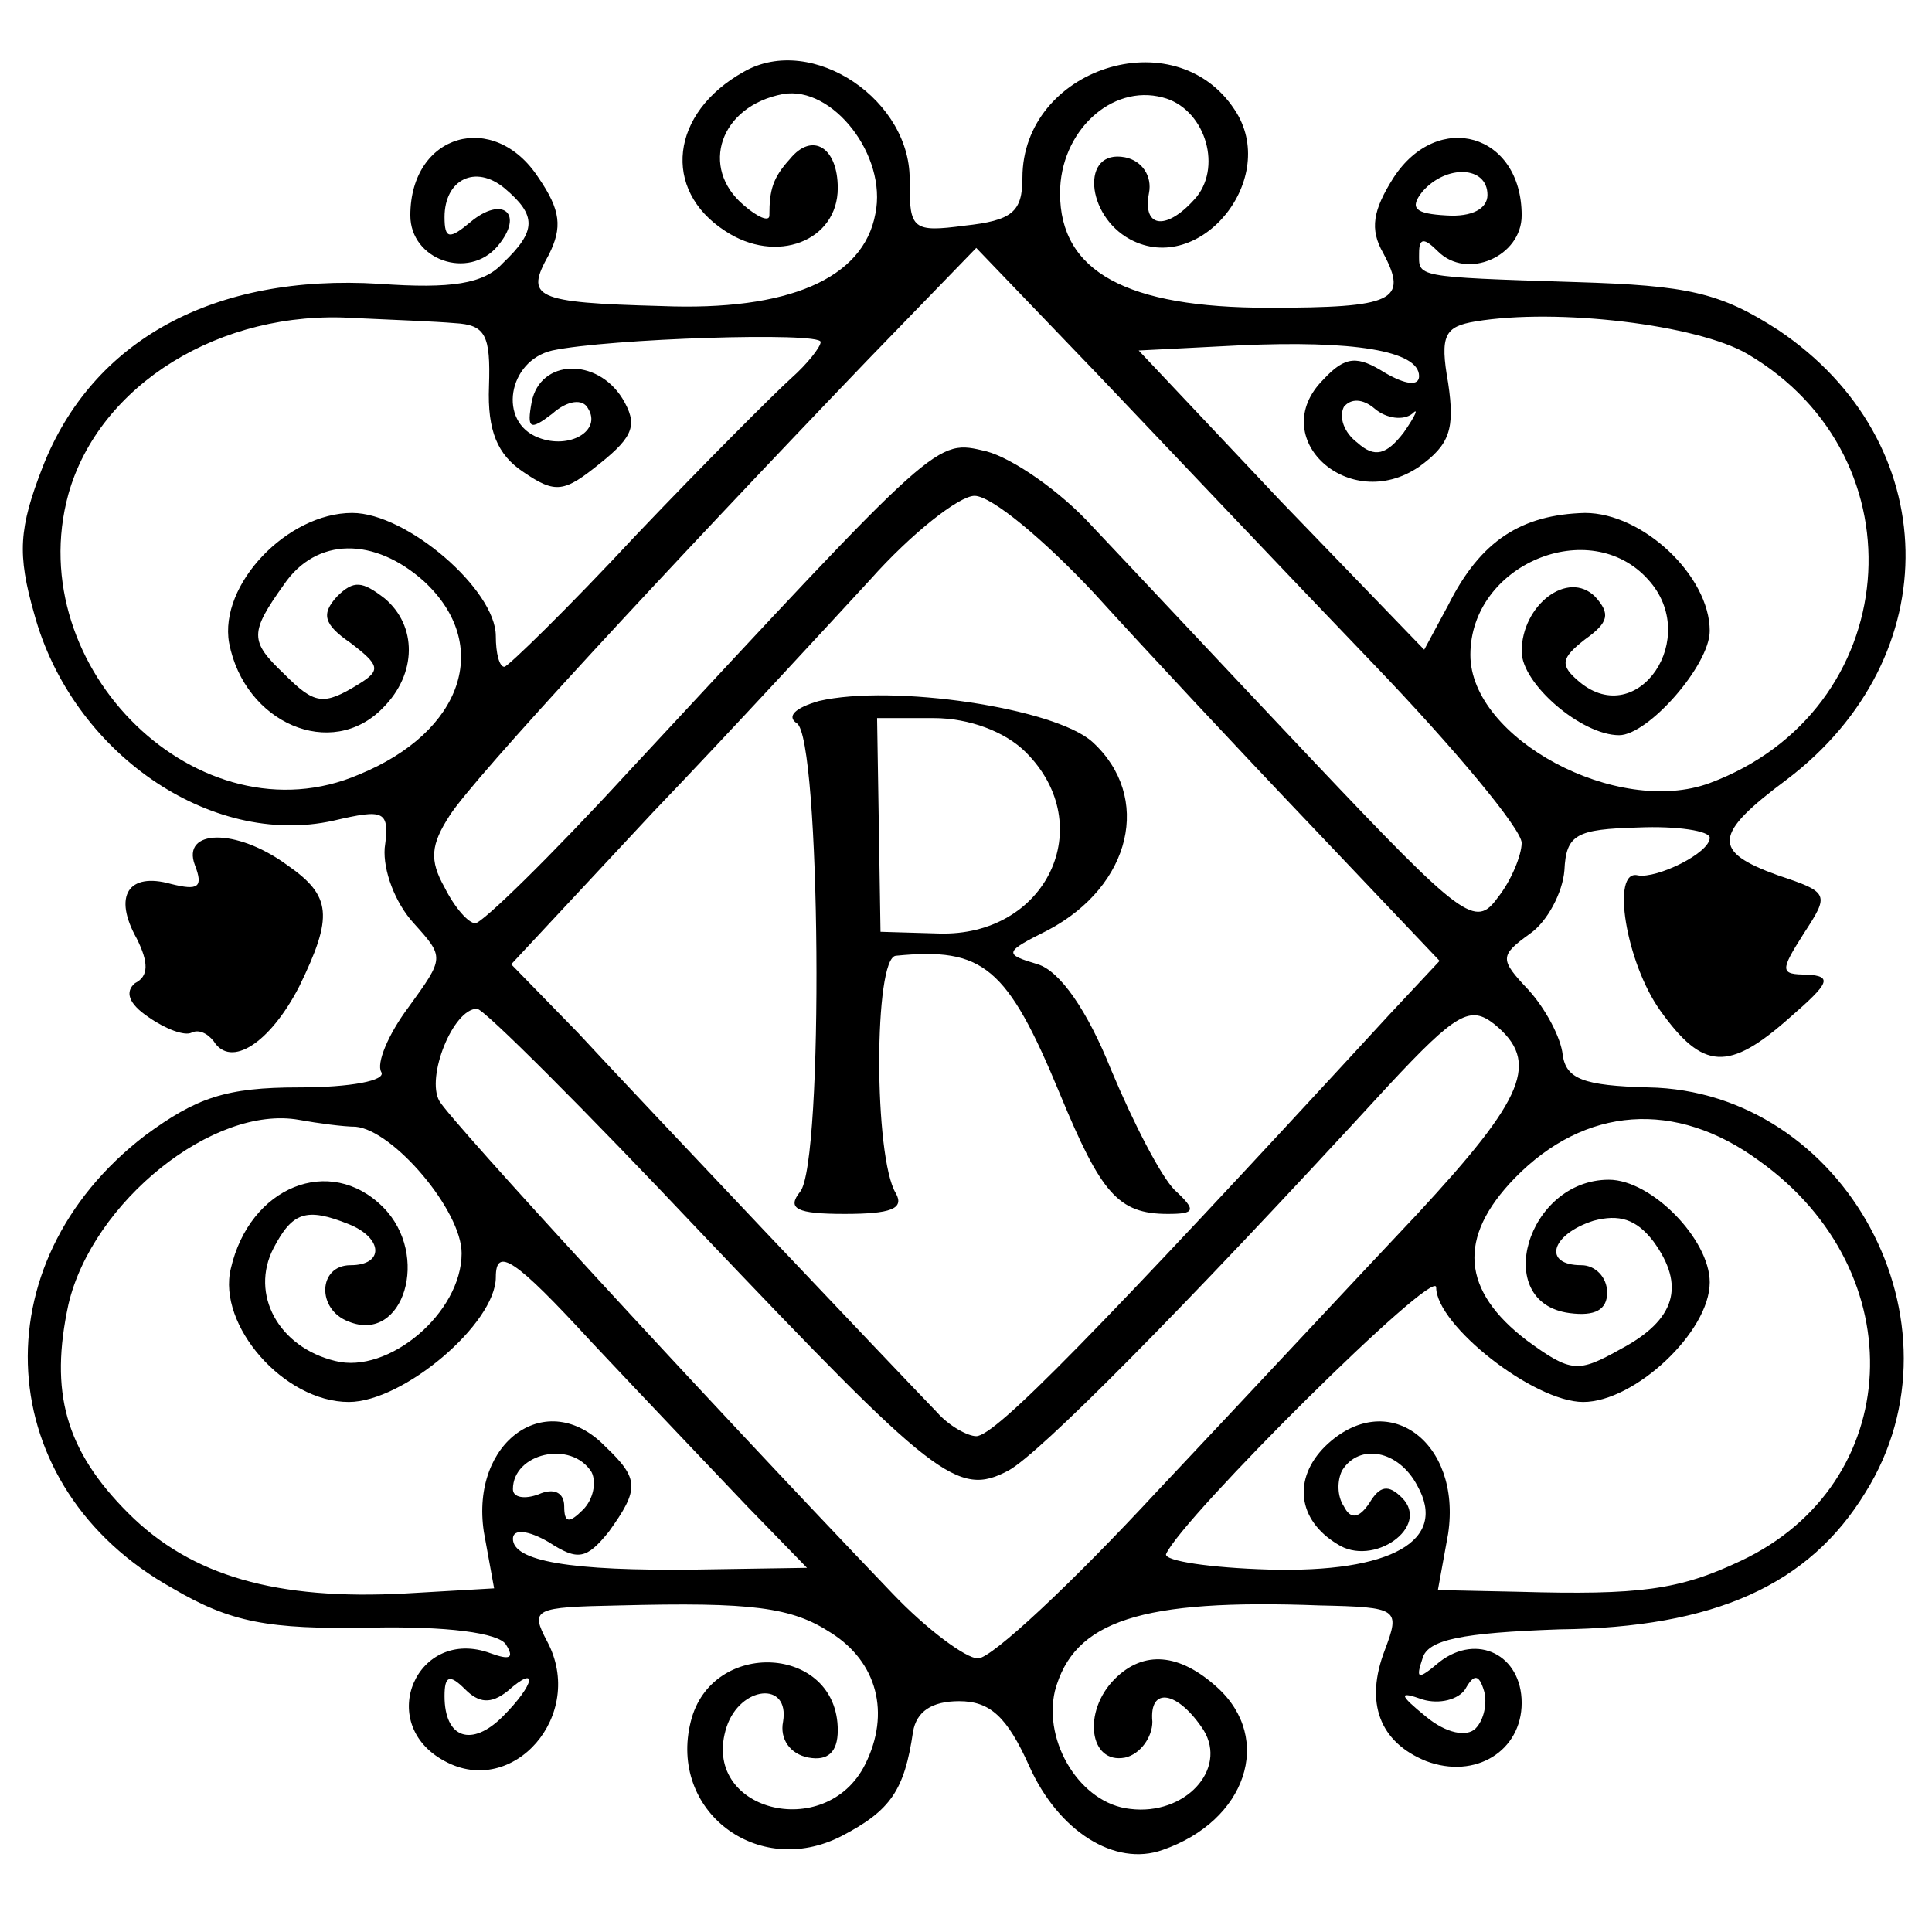
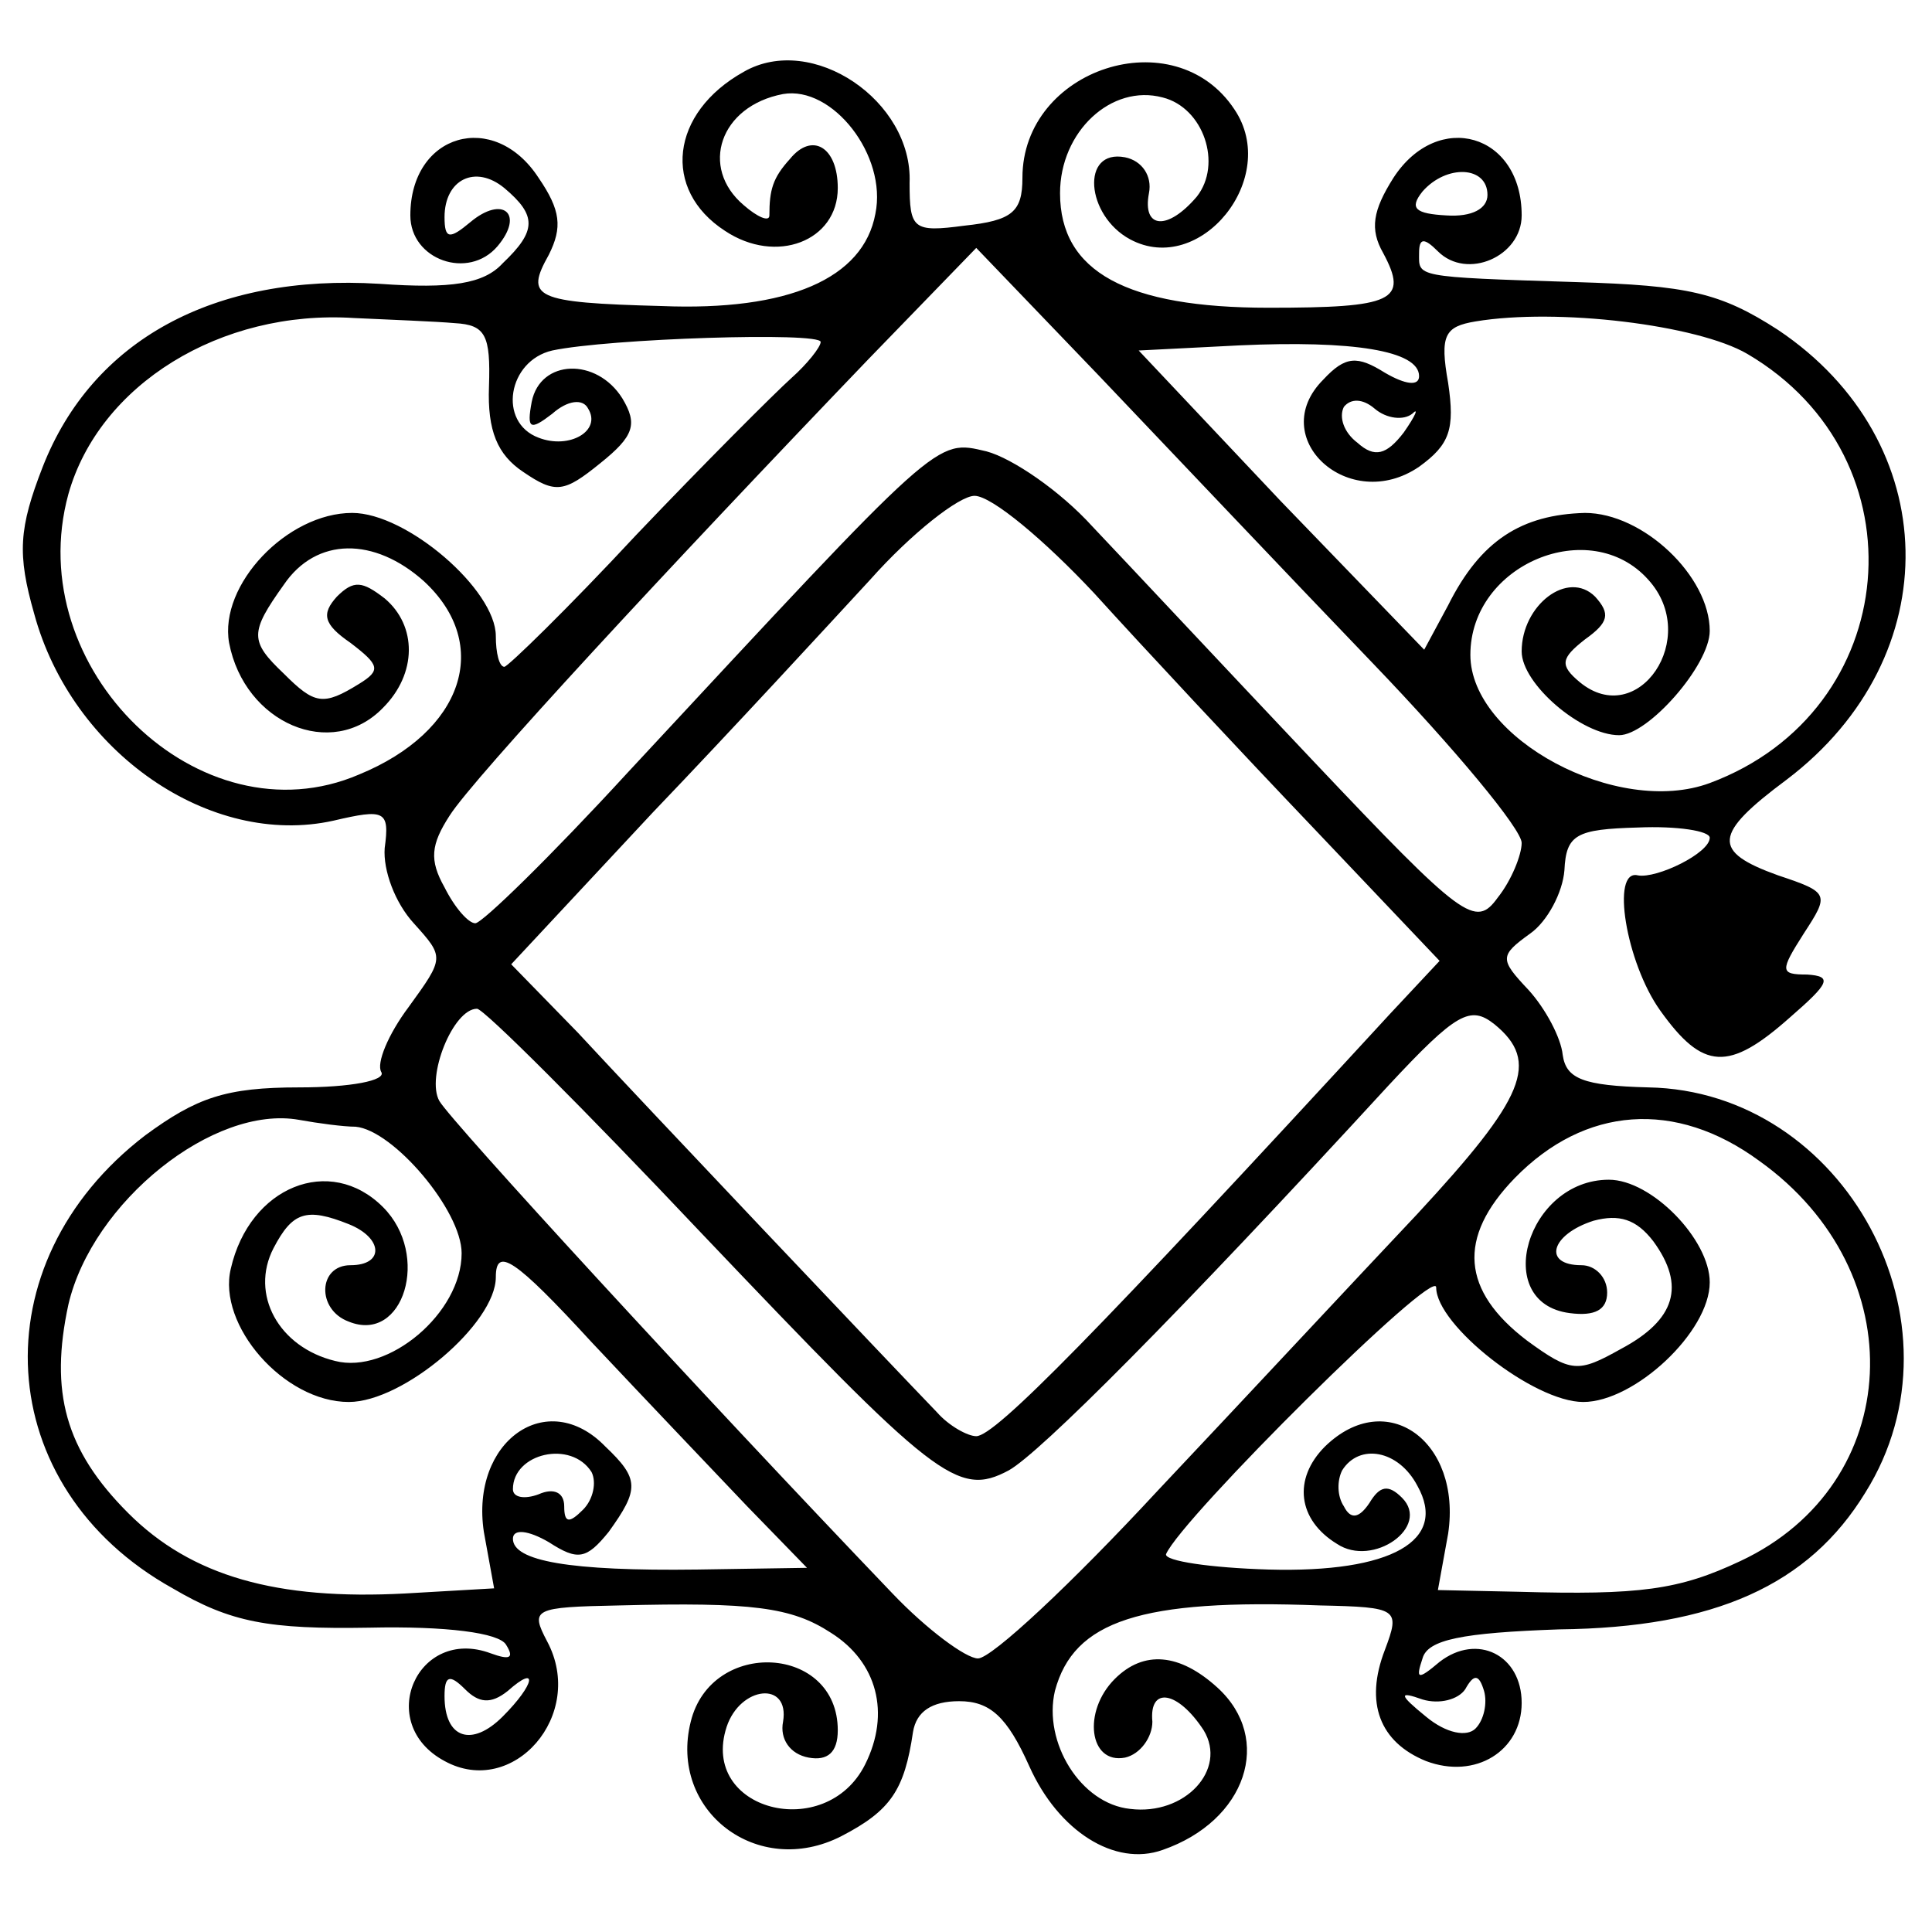
<svg xmlns="http://www.w3.org/2000/svg" version="1.0" width="113pt" height="113pt" viewBox="0 0 113 113" preserveAspectRatio="xMidYMid meet">
  <g transform="translate(0,113) scale(0.1,-0.1)" fill="#000000" stroke="none">
    <path d="M435 1088 c-43 -24 -48 -69 -11 -93 30 -20 66 -6 66 25 0 24 -15 33 -28 17 -10 -11 -12 -18 -12 -33 0 -4 -7 -1 -15 6 -26 22 -14 58 23 65 29 5 61 -36 54 -70 -7 -38 -51 -57 -125 -54 -75 2 -80 5 -66 30 8 16 7 26 -6 45 -26 40 -75 26 -75 -22 0 -26 34 -38 51 -18 16 19 3 30 -16 14 -12 -10 -15 -10 -15 3 0 22 18 31 35 17 19 -16 19 -25 -1 -44 -11 -12 -30 -15 -72 -12 -97 6 -168 -33 -197 -107 -14 -36 -15 -51 -5 -86 22 -81 103 -137 175 -121 30 7 33 6 30 -16 -1 -13 6 -32 17 -44 18 -20 18 -20 -3 -49 -12 -16 -19 -33 -16 -38 3 -5 -18 -9 -48 -9 -43 0 -60 -6 -90 -28 -98 -75 -90 -206 16 -265 34 -20 56 -24 115 -23 45 1 76 -3 80 -10 5 -8 2 -9 -9 -5 -43 16 -68 -41 -27 -63 40 -22 83 27 60 70 -10 19 -8 20 42 21 78 2 101 -1 124 -16 27 -17 35 -47 20 -77 -23 -46 -97 -27 -81 22 8 24 37 27 33 3 -2 -10 4 -19 15 -21 11 -2 17 3 17 16 0 50 -74 54 -86 5 -13 -52 39 -92 88 -67 29 15 37 27 42 61 2 12 11 18 27 18 18 0 28 -9 41 -38 17 -38 50 -59 78 -49 49 17 65 65 32 95 -22 20 -43 22 -60 5 -19 -19 -15 -50 6 -46 9 2 16 12 16 21 -2 21 15 18 30 -5 14 -23 -11 -50 -43 -46 -29 3 -51 39 -44 69 11 41 50 54 155 50 46 -1 47 -2 38 -26 -12 -31 -3 -54 24 -65 29 -11 56 6 56 34 0 28 -26 41 -48 24 -13 -11 -14 -10 -10 2 3 11 23 15 80 17 91 1 146 26 179 80 62 99 -12 235 -127 237 -38 1 -48 5 -50 19 -1 10 -10 27 -20 38 -17 18 -17 20 1 33 10 7 19 24 20 37 1 21 7 24 43 25 23 1 42 -2 42 -6 0 -9 -31 -24 -42 -22 -16 4 -7 -51 13 -79 25 -35 40 -36 76 -4 23 20 25 24 10 25 -16 0 -16 2 -2 24 15 23 15 24 -15 34 -39 14 -38 24 5 56 95 72 92 198 -5 263 -34 22 -53 26 -118 28 -96 3 -92 3 -92 17 0 9 3 9 11 1 17 -17 49 -3 49 21 0 48 -49 62 -75 22 -12 -19 -14 -30 -6 -44 15 -28 6 -32 -67 -32 -83 0 -122 21 -122 67 0 36 30 64 60 56 24 -6 35 -39 20 -58 -17 -20 -32 -19 -28 2 2 10 -4 19 -14 21 -26 5 -23 -34 3 -48 41 -22 88 36 61 76 -35 53 -124 24 -124 -40 0 -20 -6 -25 -34 -28 -30 -4 -32 -2 -32 25 2 48 -57 88 -97 65z m435 -72 c0 -8 -9 -13 -24 -12 -18 1 -22 4 -14 14 14 16 38 15 38 -2z m-67 -274 c48 -50 87 -97 87 -105 0 -7 -6 -22 -14 -32 -13 -18 -20 -13 -108 80 -52 55 -110 117 -129 137 -19 21 -47 40 -62 44 -30 7 -26 10 -210 -188 -45 -49 -85 -88 -89 -88 -4 0 -12 9 -18 21 -9 16 -8 25 3 42 14 22 127 144 245 267 l63 65 72 -75 c40 -42 111 -117 160 -168z m-537 199 c18 -1 21 -7 20 -37 -1 -26 5 -40 20 -50 19 -13 24 -12 45 5 20 16 22 23 13 38 -15 24 -48 23 -53 -2 -3 -16 -1 -17 12 -7 9 8 18 9 21 3 8 -13 -11 -24 -29 -17 -24 9 -18 45 8 51 33 7 157 11 157 5 0 -3 -8 -13 -17 -21 -10 -9 -51 -50 -91 -92 -40 -43 -75 -77 -77 -77 -3 0 -5 8 -5 18 0 27 -52 72 -84 72 -38 0 -78 -42 -72 -76 9 -47 60 -69 90 -38 20 20 20 48 1 64 -13 10 -18 11 -28 1 -9 -10 -8 -16 8 -27 17 -13 18 -16 5 -24 -21 -13 -26 -12 -44 6 -20 19 -20 24 0 52 19 28 53 28 82 2 40 -37 23 -88 -38 -113 -93 -40 -198 62 -170 164 18 64 89 108 167 103 21 -1 48 -2 59 -3z m756 -18 c104 -61 91 -209 -22 -251 -54 -20 -140 26 -140 75 0 53 70 82 104 44 31 -34 -6 -88 -40 -60 -12 10 -11 14 3 25 14 10 15 15 6 25 -16 16 -43 -5 -43 -32 0 -19 35 -49 57 -49 17 0 53 41 53 61 0 32 -39 69 -73 69 -37 -1 -61 -16 -80 -54 l-14 -26 -84 87 -83 88 59 3 c66 3 105 -3 105 -18 0 -6 -8 -5 -20 2 -16 10 -23 10 -36 -4 -34 -34 15 -79 56 -51 18 13 21 22 17 49 -5 28 -2 33 16 36 48 8 130 -2 159 -19z m-196 -35 c4 4 2 -1 -5 -11 -10 -13 -17 -15 -27 -6 -8 6 -11 15 -8 21 4 5 11 5 18 -1 7 -6 17 -7 22 -3z m-186 -105 c29 -32 86 -93 127 -136 l75 -79 -29 -31 c-173 -188 -231 -247 -242 -247 -5 0 -16 6 -23 14 -27 28 -173 182 -210 222 l-39 40 83 89 c46 48 103 110 127 136 24 27 52 49 61 49 10 0 41 -26 70 -57z m-230 -374 c137 -144 150 -155 180 -139 18 10 98 90 222 225 40 43 48 47 62 36 27 -22 18 -43 -45 -111 -34 -36 -102 -109 -152 -162 -50 -54 -97 -98 -105 -98 -7 0 -30 17 -50 38 -112 117 -258 276 -265 288 -8 14 8 54 22 54 4 0 63 -59 131 -131z m-202 62 c22 -2 62 -49 62 -74 0 -35 -43 -71 -74 -63 -33 8 -50 39 -36 66 11 21 19 24 44 14 20 -8 21 -24 1 -24 -19 0 -20 -26 -1 -33 32 -13 48 39 20 67 -31 31 -78 12 -89 -36 -8 -33 31 -78 69 -78 32 0 86 46 86 73 0 18 11 11 56 -38 31 -33 72 -76 91 -96 l35 -36 -64 -1 c-75 -1 -108 5 -108 18 0 6 9 5 21 -2 17 -11 22 -10 35 6 18 25 18 31 -2 50 -34 35 -79 3 -71 -50 l6 -33 -52 -3 c-75 -4 -125 10 -162 47 -37 37 -46 71 -35 122 14 60 85 117 135 108 11 -2 26 -4 33 -4z m821 -20 c91 -65 85 -189 -11 -234 -36 -17 -59 -20 -130 -18 l-47 1 6 33 c8 54 -36 86 -72 51 -19 -19 -16 -43 7 -57 21 -14 55 10 38 27 -8 8 -13 7 -19 -3 -6 -9 -11 -10 -15 -2 -4 6 -4 15 -1 21 10 16 33 12 44 -9 18 -32 -15 -51 -87 -49 -34 1 -61 5 -60 9 9 21 158 169 158 156 0 -22 57 -67 86 -67 30 0 74 41 74 70 0 25 -34 60 -59 60 -48 0 -69 -72 -23 -78 15 -2 22 2 22 12 0 9 -7 16 -15 16 -23 0 -18 18 7 26 15 4 25 1 35 -12 19 -26 13 -46 -19 -63 -25 -14 -29 -14 -55 5 -38 29 -41 60 -7 95 41 42 94 46 143 10z m-683 -182 c3 -6 1 -16 -5 -22 -8 -8 -11 -8 -11 2 0 8 -6 11 -15 7 -8 -3 -15 -2 -15 3 0 21 34 29 46 10z m-49 -128 c18 16 16 4 -3 -15 -18 -18 -34 -13 -34 12 0 12 3 13 12 4 8 -8 15 -9 25 -1z m566 -22 c-5 -5 -17 -3 -29 7 -16 13 -16 15 -2 10 10 -3 21 0 25 6 5 9 8 9 11 -1 2 -7 0 -17 -5 -22z" />
-     <path d="M479 720 c-14 -4 -19 -9 -13 -13 14 -8 16 -257 2 -274 -8 -10 -2 -13 26 -13 27 0 35 3 30 12 -13 21 -13 138 0 139 51 5 65 -6 96 -81 24 -58 34 -70 63 -70 16 0 17 2 4 14 -8 8 -24 39 -37 70 -14 35 -30 58 -43 62 -20 6 -20 7 6 20 49 26 61 78 26 110 -22 20 -117 34 -160 24z m121 -30 c43 -43 12 -108 -51 -106 l-34 1 -1 63 -1 62 33 0 c21 0 42 -8 54 -20z" />
-     <path d="M114 624 c5 -13 2 -15 -14 -11 -25 7 -34 -7 -20 -32 7 -14 7 -22 -1 -26 -6 -5 -4 -12 8 -20 10 -7 21 -11 25 -9 4 2 9 0 13 -5 10 -16 33 -1 50 32 20 41 19 53 -7 71 -30 22 -62 21 -54 0z" />
  </g>
</svg>